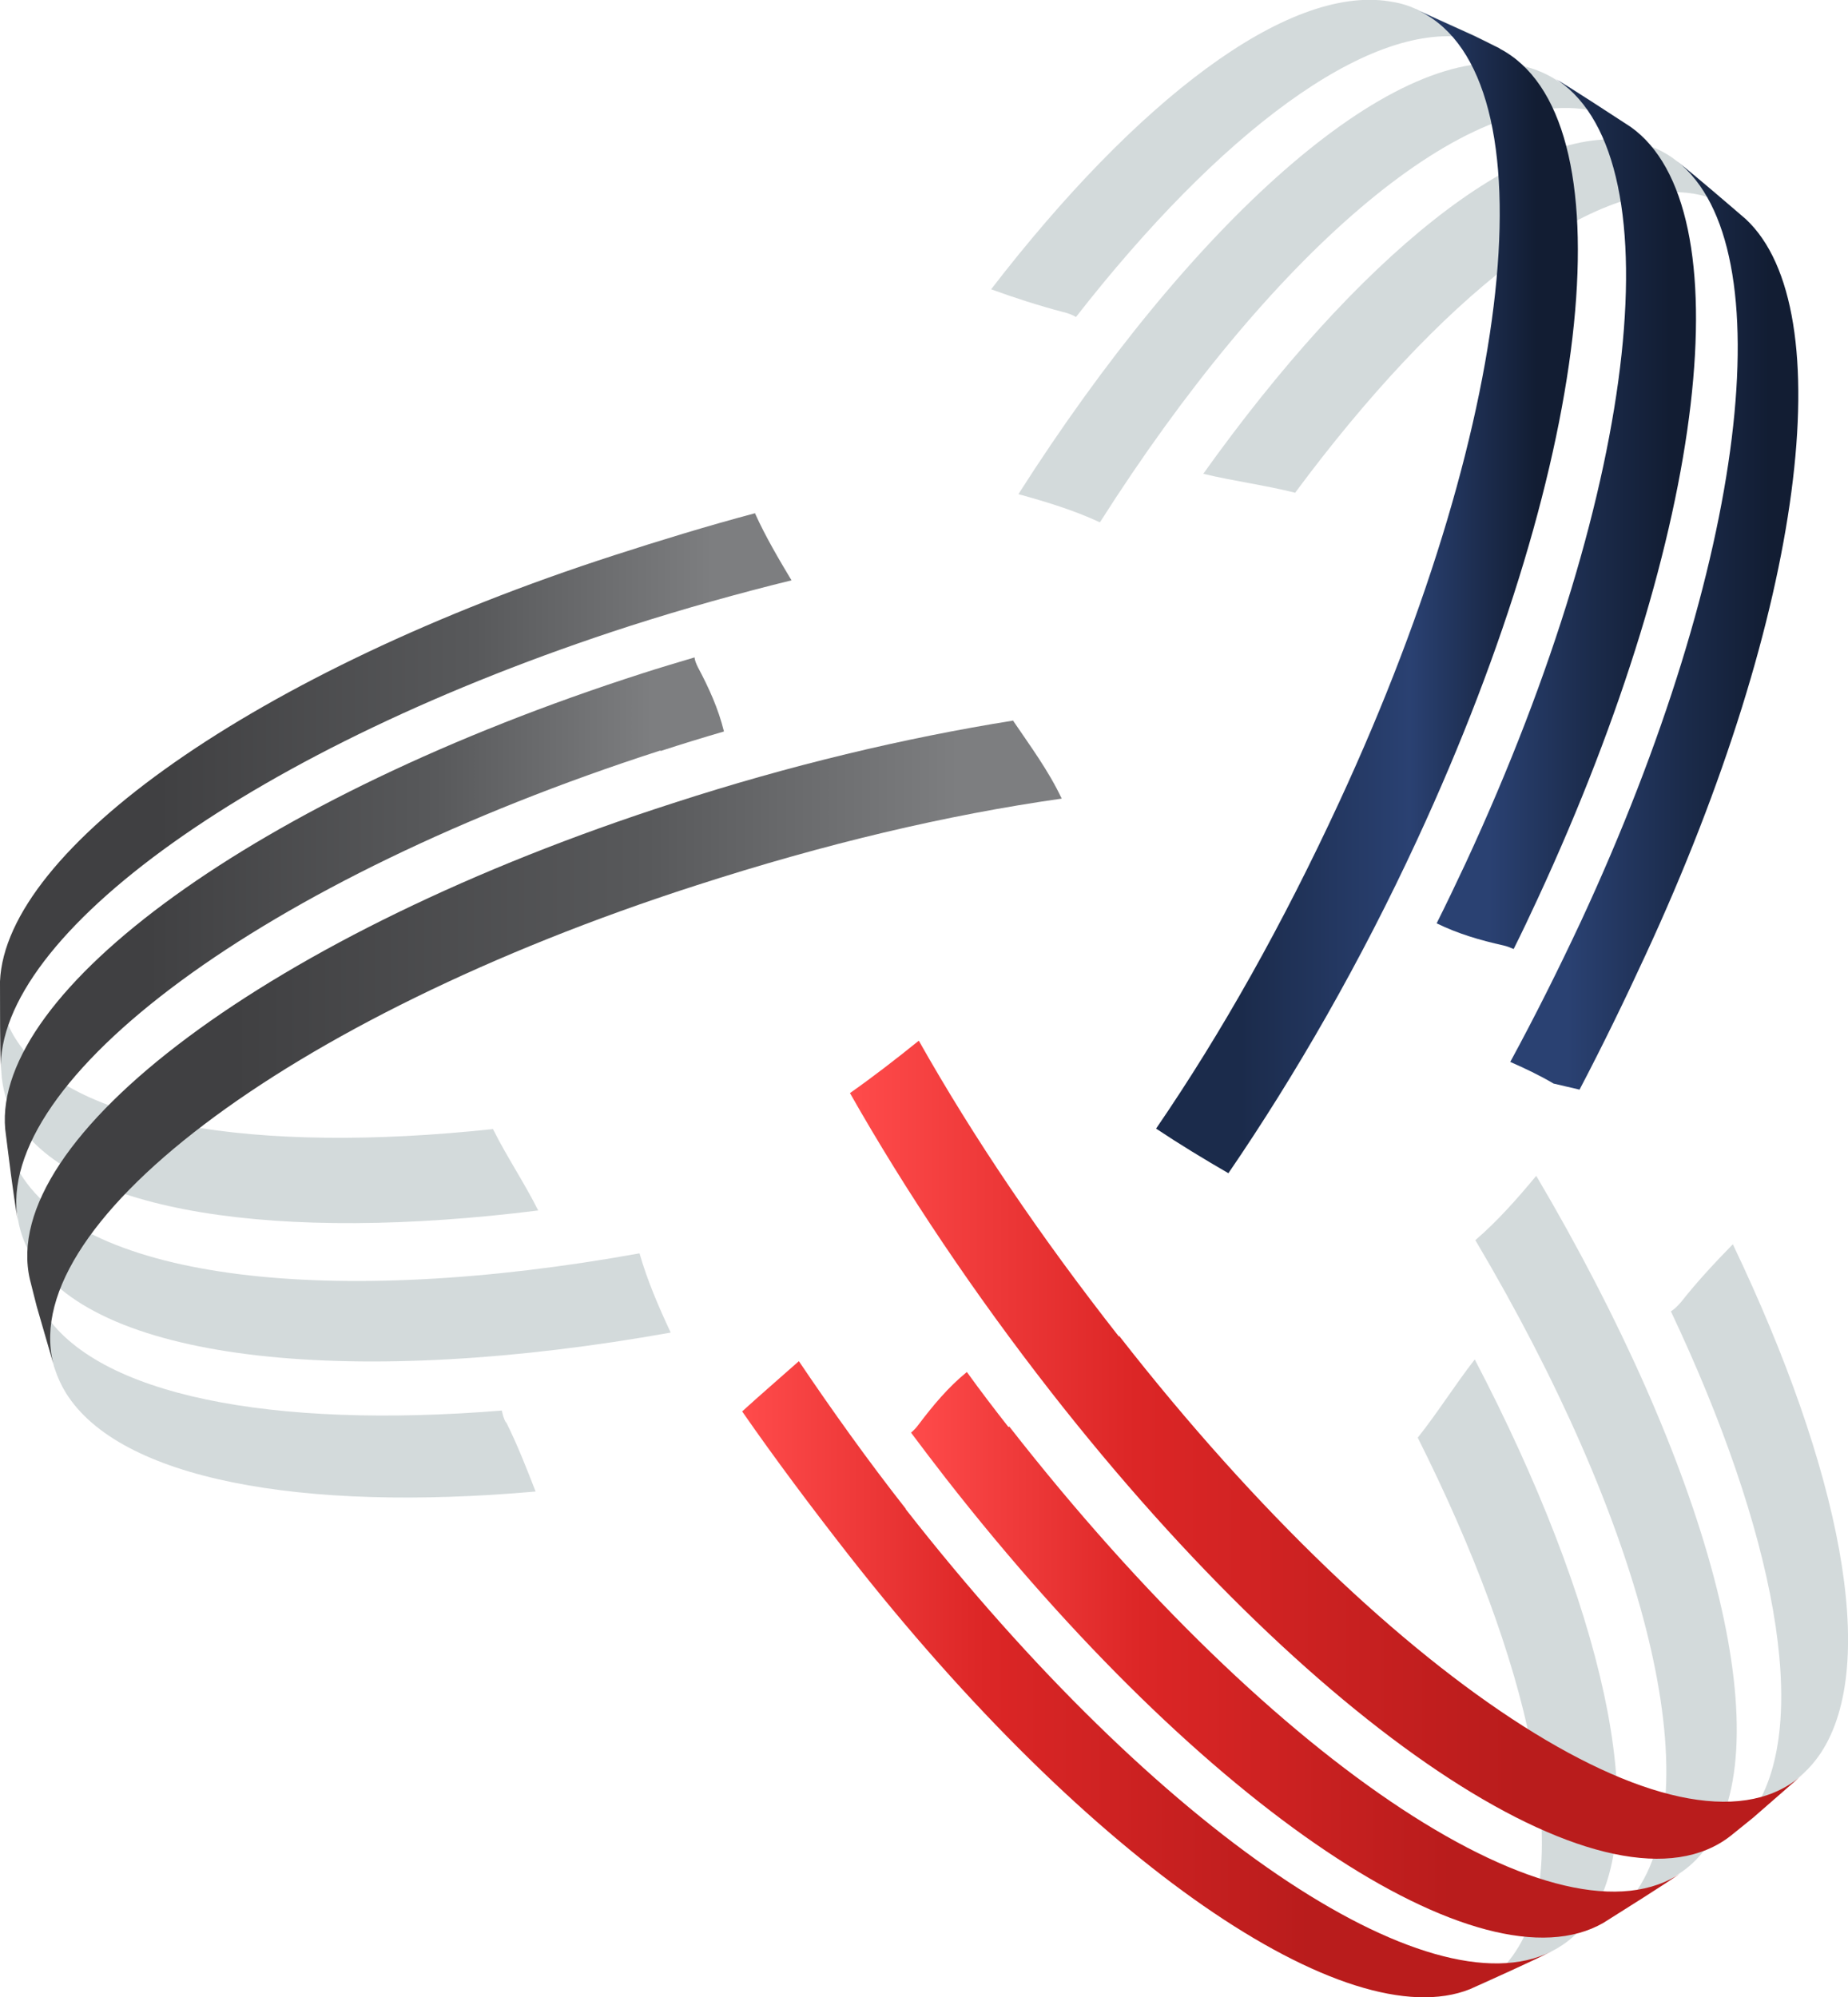
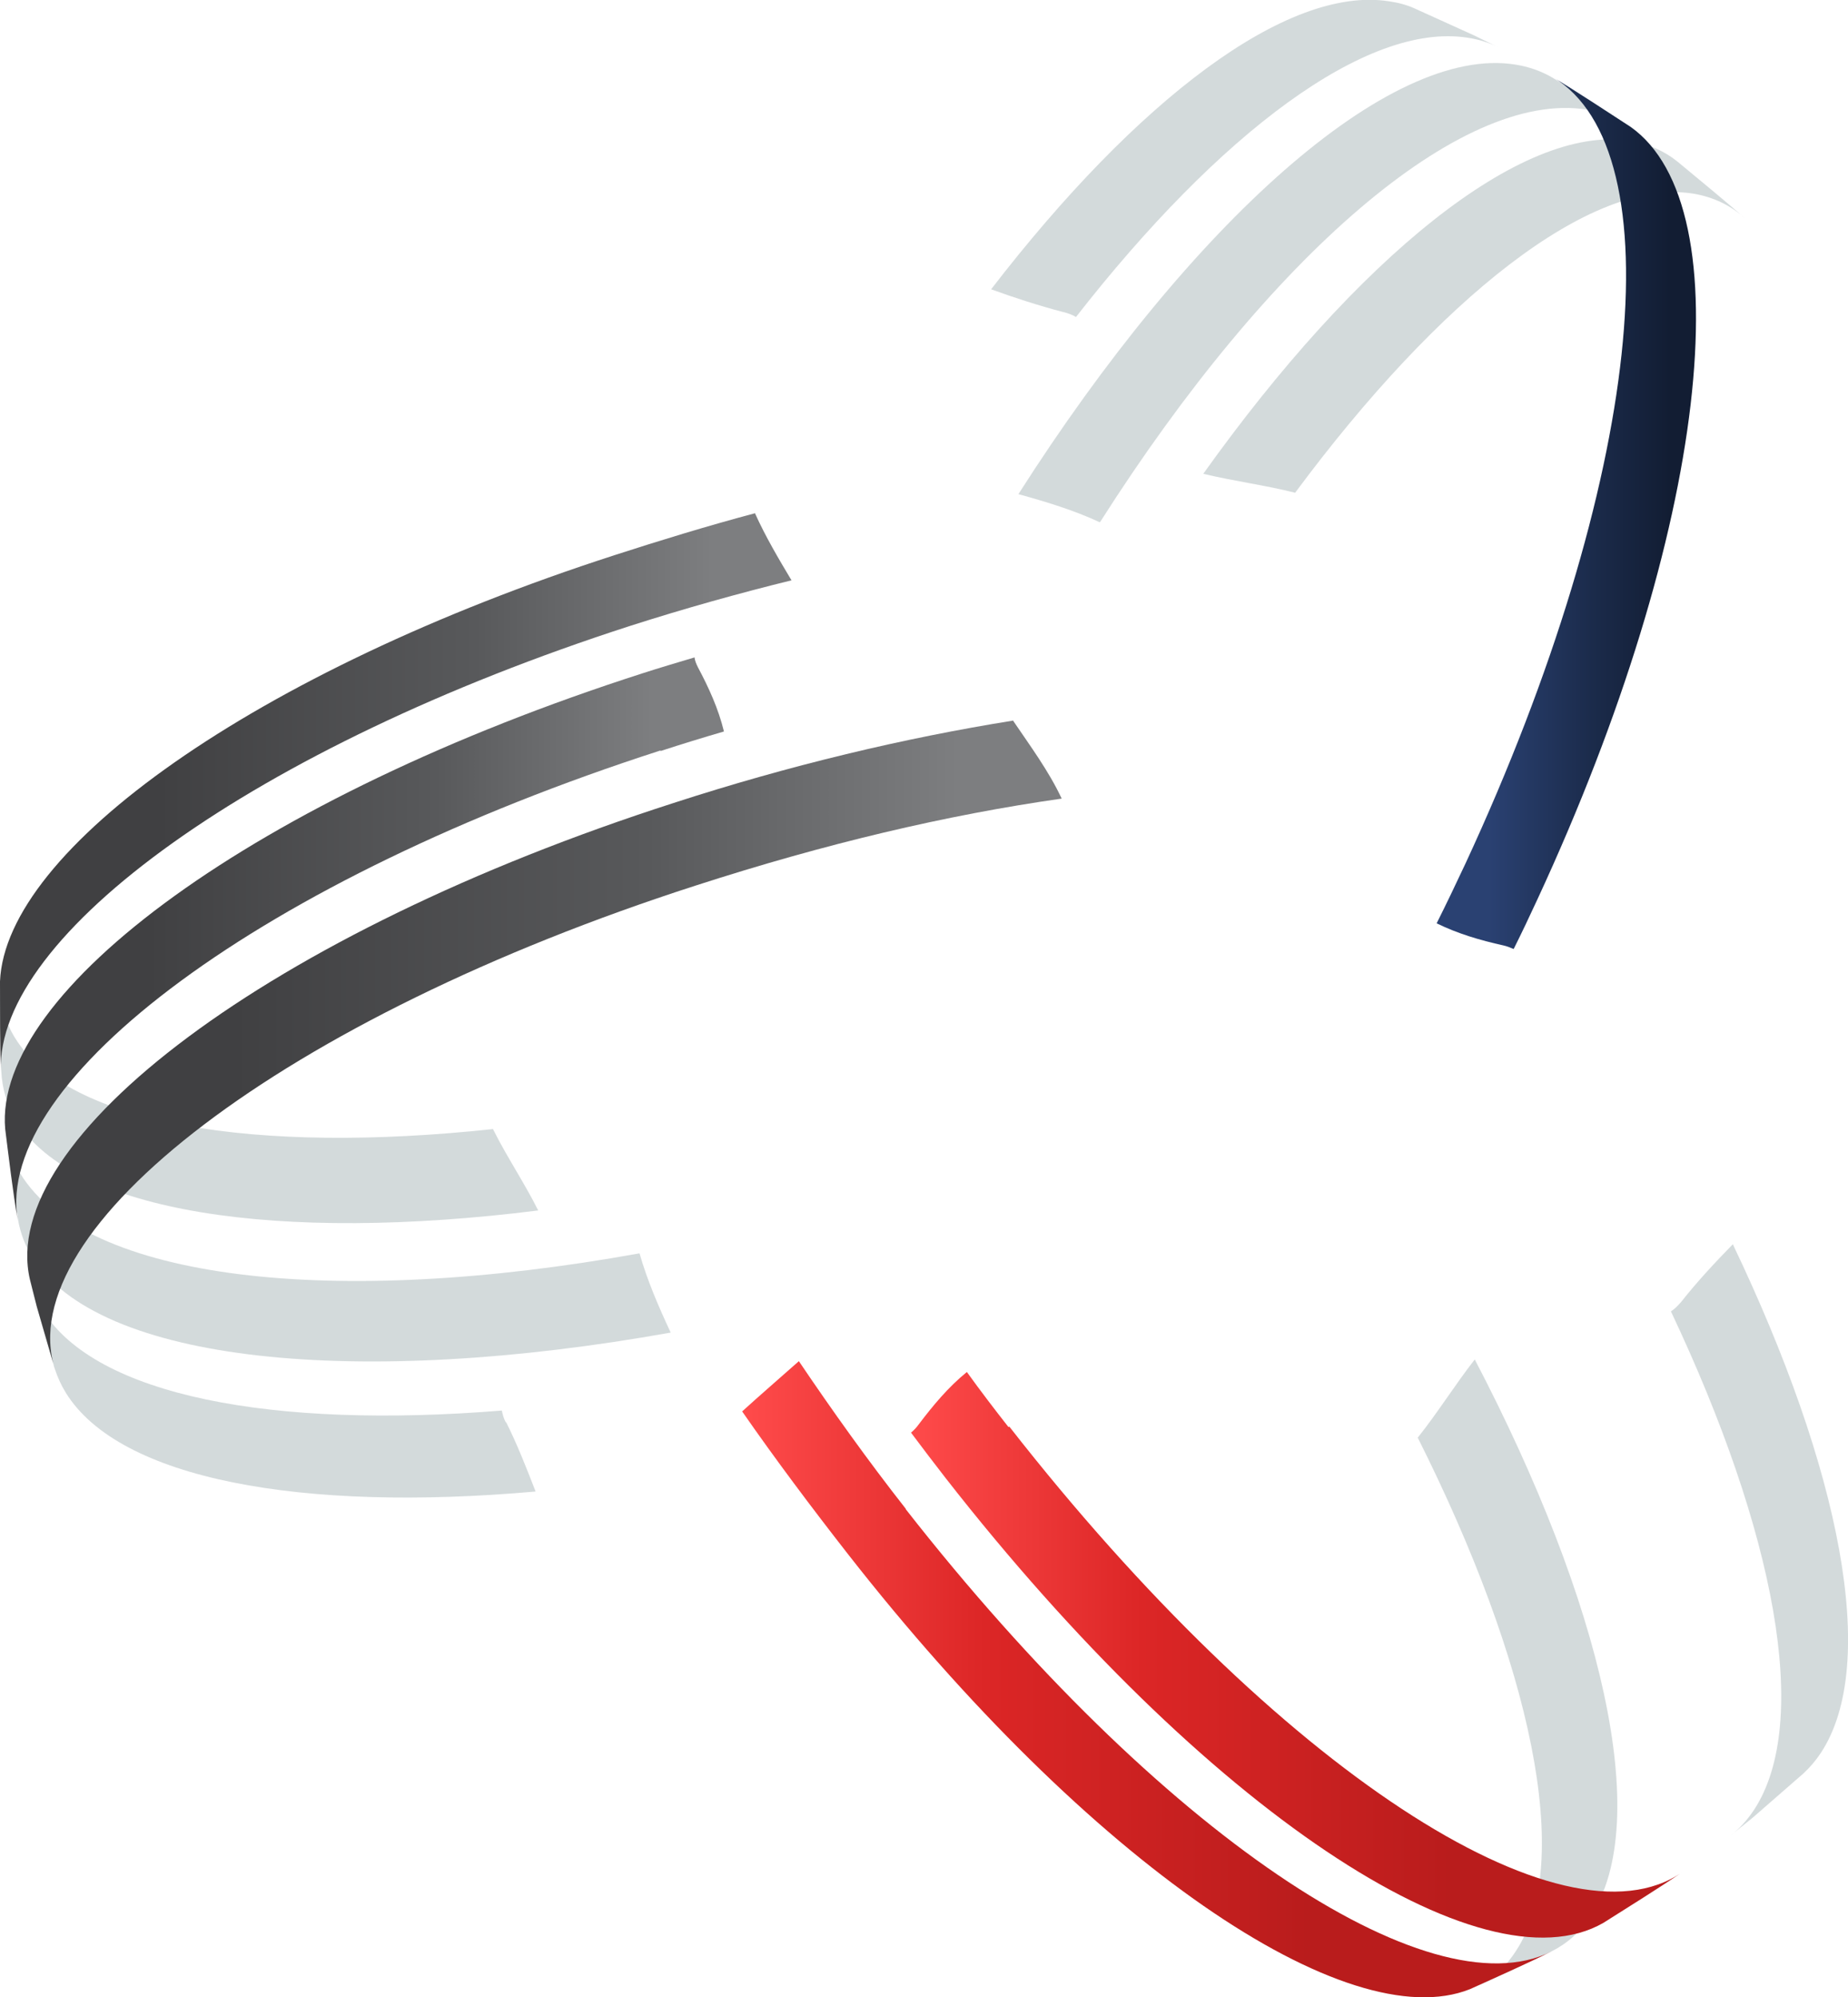
<svg xmlns="http://www.w3.org/2000/svg" id="Layer_1" data-name="Layer 1" viewBox="0 0 426.8 461.2">
  <defs>
    <linearGradient id="linear-gradient" x1="1.1" y1="216.8" x2="167.2" y2="216.8" gradientUnits="userSpaceOnUse">
      <stop offset=".2" stop-color="#404042" />
      <stop offset=".6" stop-color="#58595b" />
      <stop offset=".9" stop-color="#7d7e80" />
    </linearGradient>
    <linearGradient id="linear-gradient-2" x1="0" y1="182.9" x2="182.8" y2="182.9" gradientUnits="userSpaceOnUse">
      <stop offset=".2" stop-color="#404042" />
      <stop offset=".6" stop-color="#58595b" />
      <stop offset=".9" stop-color="#7d7e80" />
    </linearGradient>
    <linearGradient id="linear-gradient-3" x1="6.3" y1="241.3" x2="245.2" y2="241.3" gradientUnits="userSpaceOnUse">
      <stop offset=".2" stop-color="#404042" />
      <stop offset=".6" stop-color="#58595b" />
      <stop offset=".9" stop-color="#7d7e80" />
    </linearGradient>
    <linearGradient id="linear-gradient-4" x1="267.1" y1="136.4" x2="364.5" y2="136.4" gradientUnits="userSpaceOnUse">
      <stop offset=".2" stop-color="#1b2b4b" />
      <stop offset=".6" stop-color="#2a4172" />
      <stop offset=".9" stop-color="#121d33" />
    </linearGradient>
    <linearGradient id="linear-gradient-5" x1="331.9" y1="118.5" x2="391.7" y2="118.5" gradientUnits="userSpaceOnUse">
      <stop offset=".2" stop-color="#2a4172" />
      <stop offset=".6" stop-color="#1b2b4b" />
      <stop offset=".9" stop-color="#121d33" />
    </linearGradient>
    <linearGradient id="linear-gradient-6" x1="348.8" y1="144.4" x2="415.3" y2="144.4" gradientUnits="userSpaceOnUse">
      <stop offset=".2" stop-color="#2a4172" />
      <stop offset=".6" stop-color="#1b2b4b" />
      <stop offset=".9" stop-color="#121d33" />
    </linearGradient>
    <linearGradient id="linear-gradient-7" x1="196.3" y1="334.8" x2="416.5" y2="334.8" gradientUnits="userSpaceOnUse">
      <stop offset="0" stop-color="#ff4b4b" />
      <stop offset=".3" stop-color="#dc2626" />
      <stop offset=".7" stop-color="#b91c1c" />
    </linearGradient>
    <linearGradient id="linear-gradient-8" x1="171.4" y1="387.7" x2="358.3" y2="387.7" gradientUnits="userSpaceOnUse">
      <stop offset="0" stop-color="#ff4b4b" />
      <stop offset=".3" stop-color="#dc2626" />
      <stop offset=".7" stop-color="#b91c1c" />
    </linearGradient>
    <linearGradient id="linear-gradient-9" x1="210.2" y1="382.1" x2="388.3" y2="382.1" gradientUnits="userSpaceOnUse">
      <stop offset="0" stop-color="#ff4b4b" />
      <stop offset=".3" stop-color="#dc2626" />
      <stop offset=".7" stop-color="#b91c1c" />
    </linearGradient>
  </defs>
  <g id="Logo">
    <g>
      <g isolation="isolate" opacity=".4">
        <g>
          <path d="M113.9,260.7c-54.9,5.9-98.1-1.1-110.4-21-2.5-4-3.6-8.4-3.4-13-.2,6.2,0,14.5.2,20.7.2,4,1.3,7.8,3.5,11.4,13.2,21.3,60.8,28.2,120.5,20.7-3.2-6.4-7.2-12.3-10.4-18.7Z" fill="#788c90" opacity=".8" />
          <path d="M147.7,289.4c-70.8,12.8-127.9,6.2-143-18.4-2-3.2-3.1-6.7-3.4-10.3.7,6.4,2,14.8,2.9,21.1.5,2.9,1.6,5.8,3.2,8.4,15.2,24.6,75.4,30.4,147.5,17.5-2.8-6-5.4-12-7.2-18.3Z" fill="#788c90" opacity=".8" />
          <path d="M116.8,328.4c-.5-.9-.7-1.8-.9-2.7-52.9,4.3-93.8-3.4-106-23.1-1.4-2.3-2.4-4.7-3-7.2l1.6,6.3,4.2,14.5c.6,1.8,1.4,3.6,2.5,5.4,12.4,20,54.4,27.6,108.5,22.8-2.1-5.4-4.2-10.8-6.8-16Z" fill="#788c90" opacity=".8" />
        </g>
      </g>
      <path d="M152.6,173.4c4.9-1.6,9.8-3.1,14.6-4.5,0,0,0,0,0,0-1.3-5.3-3.5-10.1-6-14.8-.4-.8-.7-1.5-.8-2.3-4,1.2-8.1,2.4-12.1,3.7C59.3,184.1-1.6,228.8,1.2,260.7c.8,6.3,1.8,14.8,2.9,21.1-5.6-32.4,56.6-78.9,148.4-108.5Z" fill="url(#linear-gradient)" />
      <path d="M174.4,118.5c-10.9,2.9-22,6.3-32.5,9.7C59,155,1.3,196.1,0,226.6c0,6.2,0,14.5.2,20.7-1.2-31.4,58.6-74.8,145.4-102.8,12.5-4,25-7.5,37.2-10.5-3-5-6-10.1-8.4-15.4Z" fill="url(#linear-gradient-2)" />
      <path d="M233.9,166.4c-25,4-51.5,10.3-78.3,19C62.3,215.4-.6,262.9,6.9,295.4l1.6,6.3,4.2,14.5c-10.4-32.5,53-81.1,147.9-111.7,30-9.7,57.9-16.3,84.6-20.1-3-6.4-7.3-12.2-11.3-18.1Z" fill="url(#linear-gradient-3)" />
    </g>
    <g>
      <g isolation="isolate" opacity=".4">
        <g>
          <path d="M299.1,113.8c33.3-44.9,68.3-72.8,91.9-69.1,4.8.8,8.9,2.8,12.2,5.9-4.6-4.1-11-9.3-15.8-13.3-3.1-2.5-6.8-4.1-11-4.8-25.1-3.9-63.1,27.3-98.5,76.9,7,1.7,14.2,2.6,21.3,4.4Z" fill="#788c90" opacity=".8" />
          <path d="M254.1,120.5c39-61.3,83.3-99.8,112.3-95.2,3.8.6,7.2,2,10.1,4.1-5.3-3.6-12.5-8.1-18-11.5-2.6-1.5-5.4-2.5-8.6-3-29.1-4.6-74.9,36.8-114.7,99.2,6.5,1.8,12.8,3.7,18.8,6.5Z" fill="#788c90" opacity=".8" />
          <path d="M245.8,72.1c1,.3,1.9.6,2.7,1.1C281.6,30.8,315.6,5.1,338.9,8.7c2.7.4,5.2,1.2,7.5,2.4l-5.9-2.9-13.9-6.3c-1.8-.8-3.7-1.3-5.8-1.6-23.6-3.7-58.3,22.9-91.9,66.5,5.5,2,11.1,3.8,16.8,5.3Z" fill="#788c90" opacity=".8" />
        </g>
      </g>
-       <path d="M346.4,11.2l-5.9-2.9-13.9-6.3c31.7,13.3,24.8,92.3-17.3,183.2-13.1,28.3-27.1,53.2-42.3,75.4,5.4,3.6,11,7,16.7,10.3,15.6-22.8,30.6-48.9,43.6-77,41.4-89.4,48.8-167.2,19-182.7Z" fill="url(#linear-gradient-4)" />
      <path d="M349.6,219.1c1.9-3.8,3.7-7.6,5.5-11.5,39.5-85.2,47.6-159.8,21.5-178.3-5.4-3.5-12.5-8.2-18-11.5,28.4,16.8,20.7,93.5-20.1,181.5-2.2,4.7-4.4,9.3-6.7,13.9,0,0,0,0,0,0,4.9,2.4,10,3.9,15.4,5.1.9.2,1.6.5,2.3.8Z" fill="url(#linear-gradient-5)" />
-       <path d="M403.2,50.6c-4.7-4-10.9-9.4-15.8-13.3,24.6,19.5,16.3,92.4-22.3,175.5-5.2,11.1-10.6,21.9-16.3,32.4,3.4,1.5,6.8,3.1,10,5,2,.5,4,.9,6,1.4,5.3-10.1,10.5-20.8,15.2-31,36.8-79.4,45.4-149.3,23.2-170Z" fill="url(#linear-gradient-6)" />
    </g>
    <g>
      <g isolation="isolate" opacity=".4">
        <g>
          <path d="M327.4,331.9c26.2,52.2,36.2,98.1,22.7,118.6-2.7,4.2-6.3,7.1-10.6,8.8,5.7-2.4,13.2-6.1,18.8-8.7,3.6-1.8,6.7-4.5,9.1-8.2,14.4-21.9,2.6-72.2-26.8-128.5-4.6,5.9-8.5,12.2-13.2,18.1Z" fill="#788c90" opacity=".8" />
-           <path d="M340.7,286.3c38.6,65.1,54.2,124.8,37.5,150-2.2,3.3-4.9,5.9-8.1,7.7,5.5-3.3,12.7-8.1,18.2-11.7,2.5-1.7,4.7-4,6.5-6.7,16.7-25.3-.8-87.7-40-154.1-4.4,5.3-8.9,10.4-14,14.8Z" fill="#788c90" opacity=".8" />
          <path d="M388.1,300.8c-.7.8-1.4,1.5-2.2,2,24,50.8,32.5,94.8,19.2,115.1-1.6,2.4-3.4,4.4-5.5,6l5.2-4.2,11.7-10.2c1.5-1.4,2.8-2.9,4-4.7,13.6-20.6,4.5-65.6-20.3-117.5-4.2,4.3-8.3,8.7-12,13.4Z" fill="#788c90" opacity=".8" />
        </g>
      </g>
-       <path d="M258.4,308.6c-18.2-23.2-33.5-45.8-46.2-68.3-5.2,4.2-10.5,8.3-15.9,12.1,13,22.9,28.7,46.3,46.5,69.1,62.9,80.4,130.1,123.4,156.9,102.4l5.2-4.2,11.7-10.2c-25.8,23.8-94.2-19.2-158.1-101Z" fill="url(#linear-gradient-7)" />
      <path d="M209.2,348.4c-8.8-11.2-17-22.7-24.7-34.1-4.4,3.9-8.8,7.7-13.1,11.6,7.7,11.1,16.2,22.4,24.4,32.9,55.9,71.5,115.4,111.8,143.7,100.5,5.7-2.6,13.2-5.9,18.8-8.7-28.3,14.2-90.6-27.4-149.1-102.1Z" fill="url(#linear-gradient-8)" />
      <path d="M232.9,329.5c-3.3-4.2-6.5-8.4-9.6-12.7,0,0,0,0,0,0-4.3,3.5-7.8,7.7-11.2,12.2-.5.7-1.1,1.3-1.7,1.8,2.6,3.5,5.3,7,8,10.5,59.9,76.7,123.9,118.8,151.9,102.7,5.5-3.5,12.8-8,18.2-11.7-27.4,19-93.5-23.7-155.4-102.9Z" fill="url(#linear-gradient-9)" />
    </g>
  </g>
</svg>